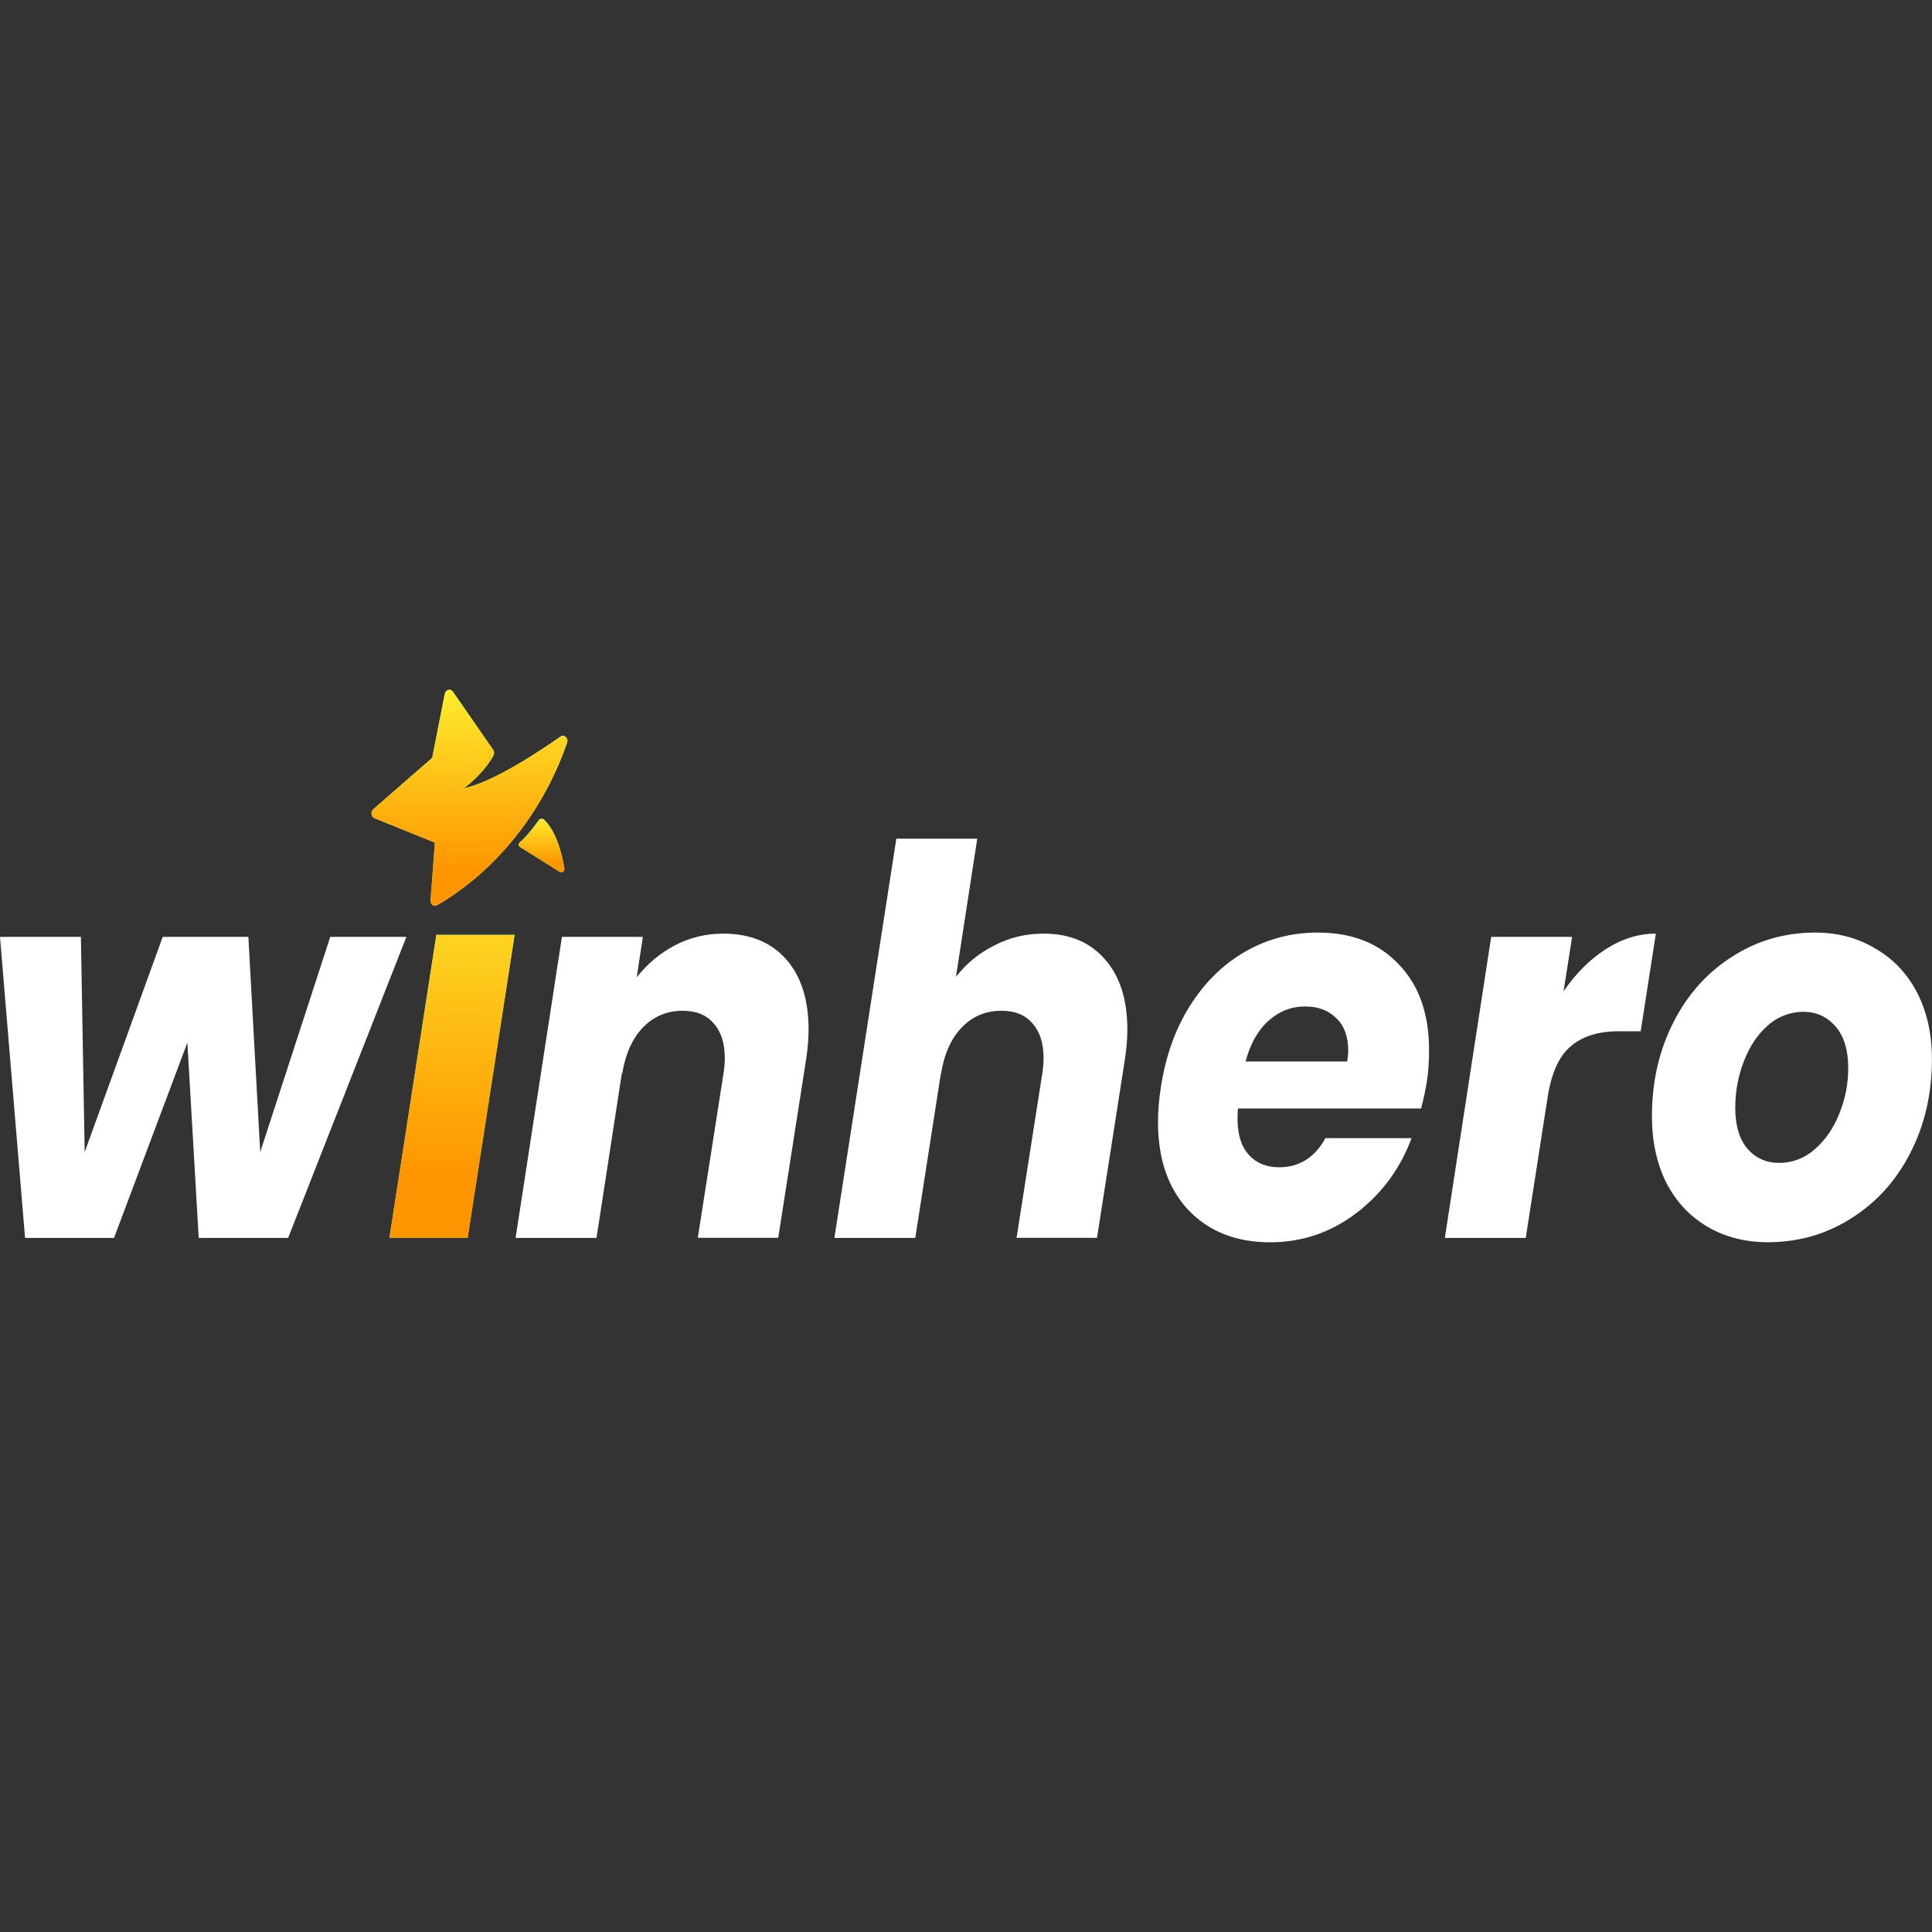
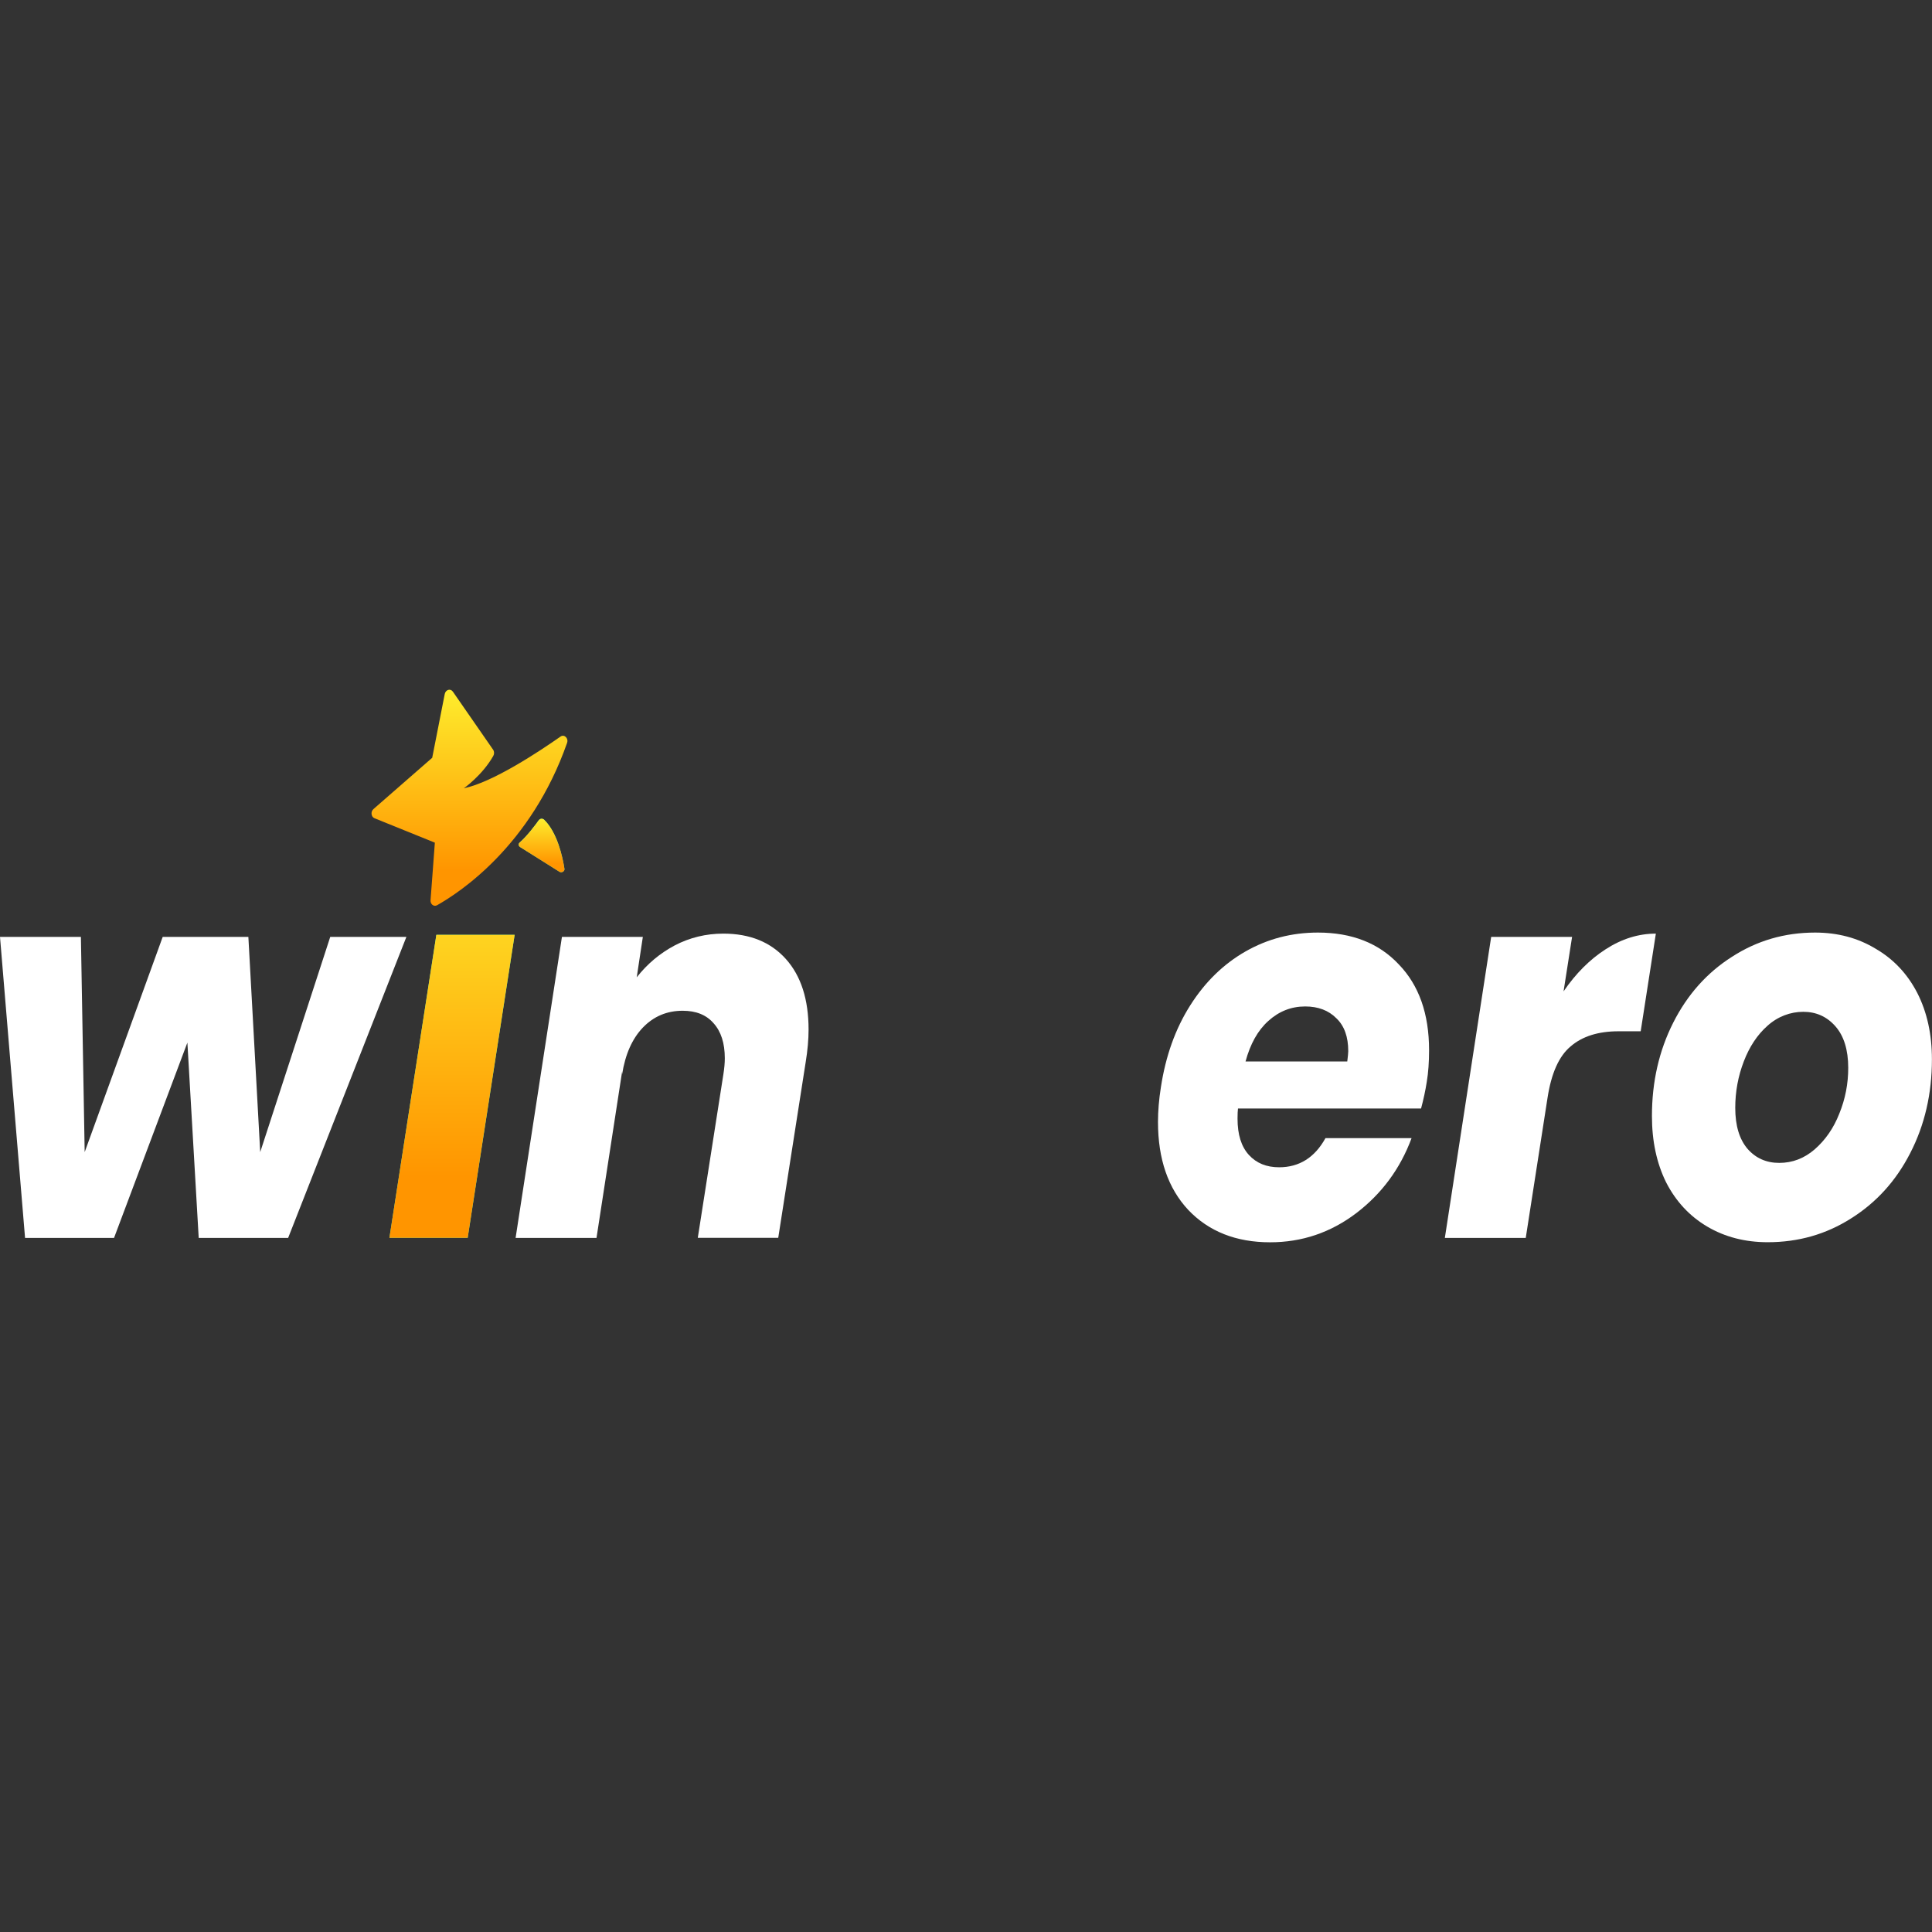
<svg xmlns="http://www.w3.org/2000/svg" xmlns:xlink="http://www.w3.org/1999/xlink" id="Layer_1" viewBox="0 0 256 256">
  <rect x="0" y="0" width="256" height="256" fill="#333333" stroke="none" />
  <defs>
    <style>.cls-1,.cls-2,.cls-3{fill-rule:evenodd;}.cls-1,.cls-4{fill:#54fcab;}.cls-5{fill:#fff;}.cls-6{fill:url(#Namnlös_övertoning_3);}.cls-2{fill:url(#Namnlös_övertoning_3-2);}.cls-3{fill:url(#Namnlös_övertoning_3-3);}</style>
    <linearGradient id="Namnlös_övertoning_3" x1="59.89" y1="100.14" x2="59.89" y2="144.87" gradientTransform="translate(0 256) scale(1 -1)" gradientUnits="userSpaceOnUse">
      <stop offset="0" stop-color="#ff9500" />
      <stop offset="1" stop-color="#feed2d" />
    </linearGradient>
    <linearGradient id="Namnlös_övertoning_3-2" x1="62.2" y1="140.65" x2="62.2" y2="164.6" xlink:href="#Namnlös_övertoning_3" />
    <linearGradient id="Namnlös_övertoning_3-3" x1="71.76" y1="141.58" x2="71.76" y2="147.51" xlink:href="#Namnlös_övertoning_3" />
  </defs>
  <path class="cls-5" d="M53.85,124.14l-15.67,39.89h-11.85l-1.5-25.88-9.72,25.88H3.32L0,124.14h10.72l.5,28.52,10.34-28.52h11.35l1.57,28.52,9.28-28.52h10.09Z" />
  <path class="cls-4" d="M68.19,123.88l-3.11,20.07-3.11,20.07h-10.37l6.22-40.15h10.38Z" />
  <path class="cls-6" d="M68.19,123.88l-3.11,20.07-3.11,20.07h-10.37l6.22-40.15h10.38Z" />
  <path class="cls-5" d="M95.85,123.71c3.51,0,6.27,1.12,8.28,3.36,2.01,2.24,3.01,5.36,3.01,9.36,0,1.33-.13,2.76-.38,4.29l-3.64,23.3h-10.66l3.39-21.66c.13-.81.19-1.53.19-2.14,0-2-.5-3.55-1.5-4.65-.96-1.1-2.32-1.64-4.08-1.64-2.09,0-3.84.74-5.27,2.22-1.42,1.48-2.34,3.55-2.76,6.22v-.36l-3.39,22.02h-10.72l6.14-39.89h10.72l-.81,5.36c1.38-1.76,3.05-3.17,5.02-4.22,2.01-1.05,4.16-1.57,6.46-1.57Z" />
-   <path class="cls-5" d="M138.28,123.71c3.43,0,6.12,1.12,8.09,3.36,2.01,2.24,3.01,5.36,3.01,9.36,0,1.33-.13,2.76-.38,4.29l-3.64,23.3h-10.66l3.39-21.66c.13-.81.19-1.53.19-2.14,0-2-.5-3.55-1.5-4.65-.96-1.1-2.32-1.64-4.08-1.64-2.09,0-3.85.74-5.27,2.22-1.42,1.48-2.34,3.55-2.76,6.22v-.14l-3.39,21.8h-10.72l8.21-52.9h10.72l-2.82,18.3c1.38-1.76,3.07-3.15,5.08-4.15,2.01-1.05,4.18-1.57,6.52-1.57Z" />
  <path class="cls-5" d="M174.63,123.57c4.51,0,8.09,1.41,10.72,4.22,2.67,2.76,4.01,6.55,4.01,11.37,0,1.57-.1,2.98-.31,4.22-.17,1.1-.42,2.26-.75,3.5h-24.26c-.04.29-.06.74-.06,1.36,0,2.1.5,3.69,1.5,4.79,1,1.1,2.34,1.64,4.01,1.64,2.67,0,4.72-1.29,6.14-3.86h11.41c-1.5,4.05-3.95,7.36-7.33,9.94-3.39,2.57-7.19,3.86-11.41,3.86-4.51,0-8.13-1.43-10.85-4.29-2.67-2.86-4.01-6.74-4.01-11.65,0-1.48.13-3,.38-4.58.63-4.15,1.92-7.77,3.89-10.87,1.96-3.1,4.41-5.48,7.33-7.15,2.93-1.67,6.12-2.5,9.59-2.5ZM178.52,140.65c.08-.67.13-1.12.13-1.36,0-1.91-.52-3.36-1.57-4.36-1.04-1.05-2.42-1.57-4.14-1.57-1.84,0-3.47.64-4.89,1.93-1.38,1.24-2.38,3.03-3.01,5.36h13.48Z" />
  <path class="cls-5" d="M207.18,131.36c1.63-2.38,3.49-4.24,5.58-5.58,2.13-1.38,4.35-2.07,6.65-2.07l-2.01,12.94h-2.95c-2.67,0-4.79.67-6.33,2-1.55,1.29-2.57,3.57-3.07,6.86l-2.88,18.52h-10.72l6.14-39.89h10.72l-1.13,7.22Z" />
  <path class="cls-5" d="M234.24,164.6c-3.01,0-5.68-.69-8.02-2.07-2.34-1.38-4.16-3.34-5.45-5.86-1.25-2.53-1.88-5.46-1.88-8.79,0-4.53.94-8.65,2.82-12.37,1.88-3.72,4.47-6.62,7.77-8.72,3.3-2.14,6.98-3.22,11.03-3.22,3.01,0,5.68.72,8.02,2.14,2.38,1.38,4.22,3.34,5.52,5.86,1.29,2.53,1.94,5.46,1.94,8.79,0,4.57-.96,8.72-2.88,12.44-1.88,3.67-4.49,6.55-7.84,8.65-3.3,2.1-6.98,3.15-11.03,3.15ZM235.75,154.09c1.76,0,3.32-.6,4.7-1.79,1.42-1.24,2.51-2.81,3.26-4.72.8-1.95,1.19-3.98,1.19-6.08,0-2.38-.57-4.22-1.69-5.5-1.13-1.29-2.55-1.93-4.26-1.93s-3.39.62-4.76,1.86c-1.34,1.19-2.38,2.76-3.13,4.72-.75,1.95-1.13,4-1.13,6.15,0,2.34.54,4.15,1.63,5.43,1.09,1.24,2.49,1.86,4.2,1.86Z" />
-   <path class="cls-1" d="M57.62,111.67l-.57,7.61c-.04.54.44.9.86.67,3.01-1.69,12.45-7.88,17.23-21.51.22-.62-.37-1.19-.87-.84-2.82,1.98-9,6.07-12.81,6.85,0,0,2.44-1.7,3.91-4.3.14-.26.13-.58-.03-.81l-5.33-7.69c-.32-.46-.96-.27-1.08.31l-1.66,8.45-7.79,6.8c-.39.34-.31,1.03.14,1.21l8.01,3.24Z" />
  <path class="cls-2" d="M57.62,111.67l-.57,7.61c-.04.54.44.9.86.67,3.01-1.69,12.45-7.88,17.23-21.51.22-.62-.37-1.19-.87-.84-2.82,1.98-9,6.07-12.81,6.85,0,0,2.44-1.7,3.91-4.3.14-.26.13-.58-.03-.81l-5.33-7.69c-.32-.46-.96-.27-1.08.31l-1.66,8.45-7.79,6.8c-.39.34-.31,1.03.14,1.21l8.01,3.24Z" />
  <path class="cls-1" d="M71.4,108.67c-.49.69-1.56,2.11-2.54,2.97-.2.17-.17.46.06.6l5.19,3.26c.31.2.73-.04.68-.38-.24-1.56-.94-4.8-2.69-6.5-.2-.19-.53-.17-.69.05Z" />
  <path class="cls-3" d="M71.4,108.67c-.49.69-1.56,2.11-2.54,2.97-.2.17-.17.46.06.6l5.19,3.26c.31.2.73-.04.68-.38-.24-1.56-.94-4.8-2.69-6.5-.2-.19-.53-.17-.69.05Z" />
</svg>